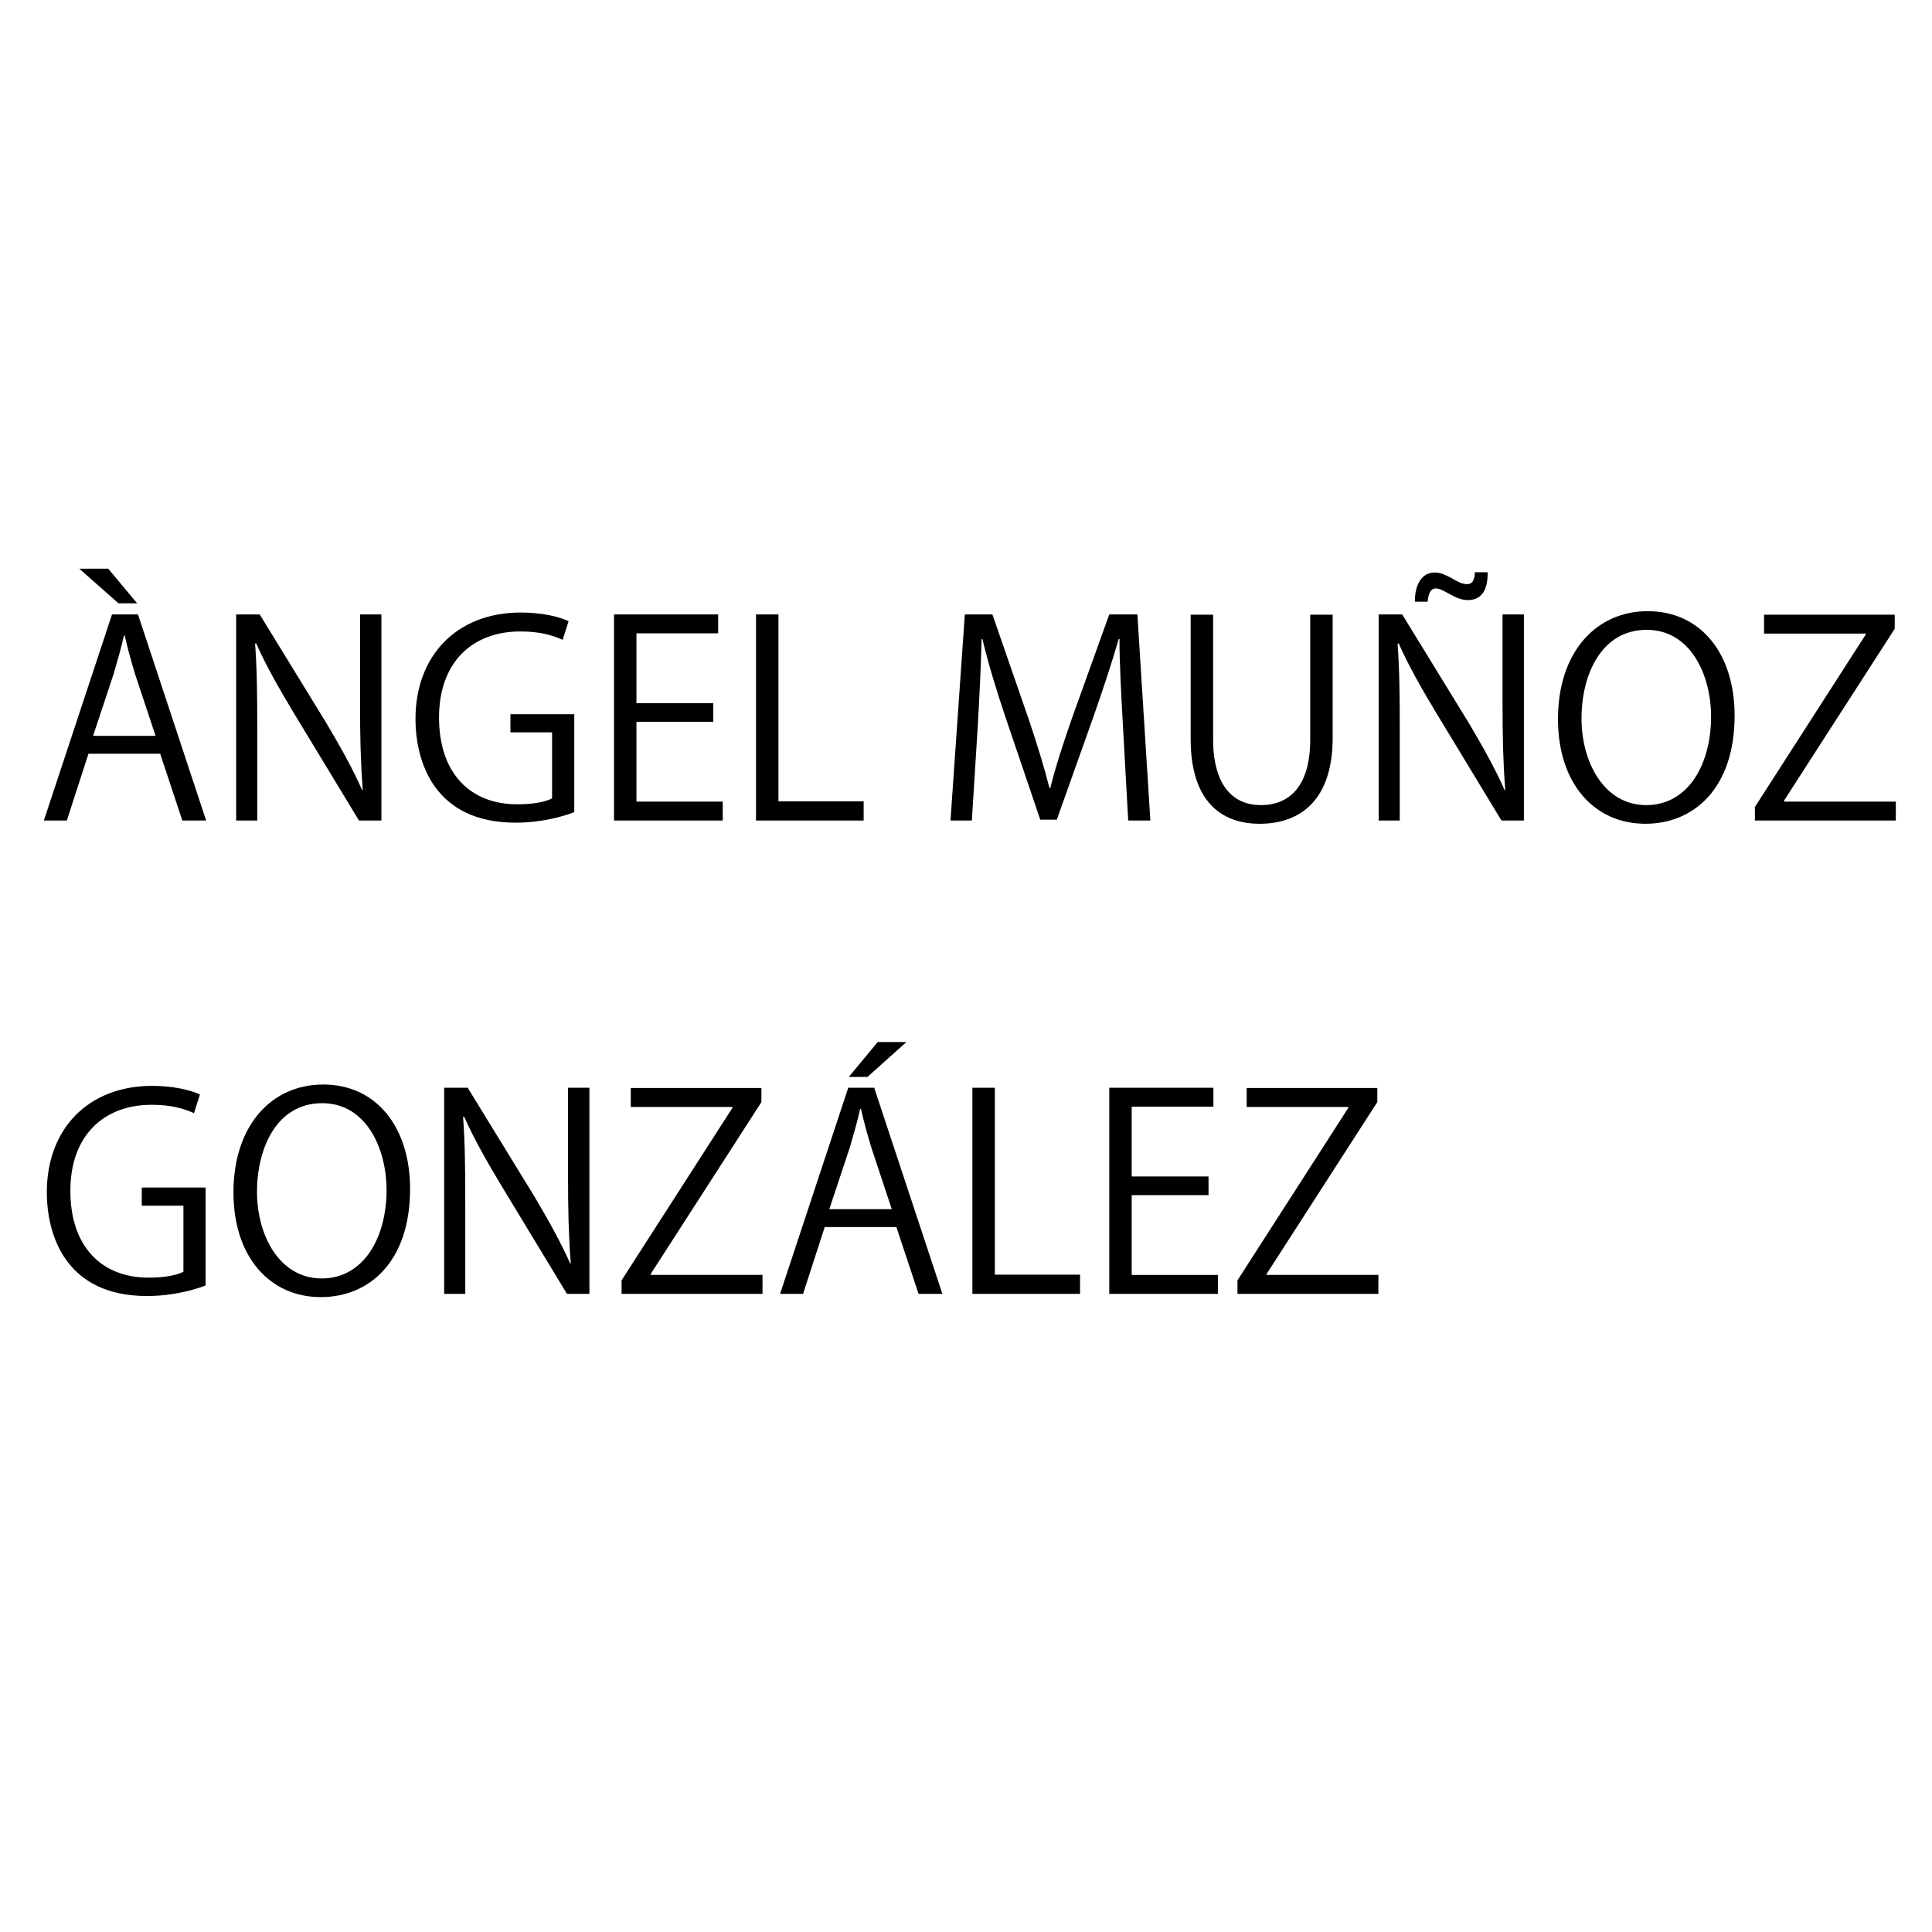
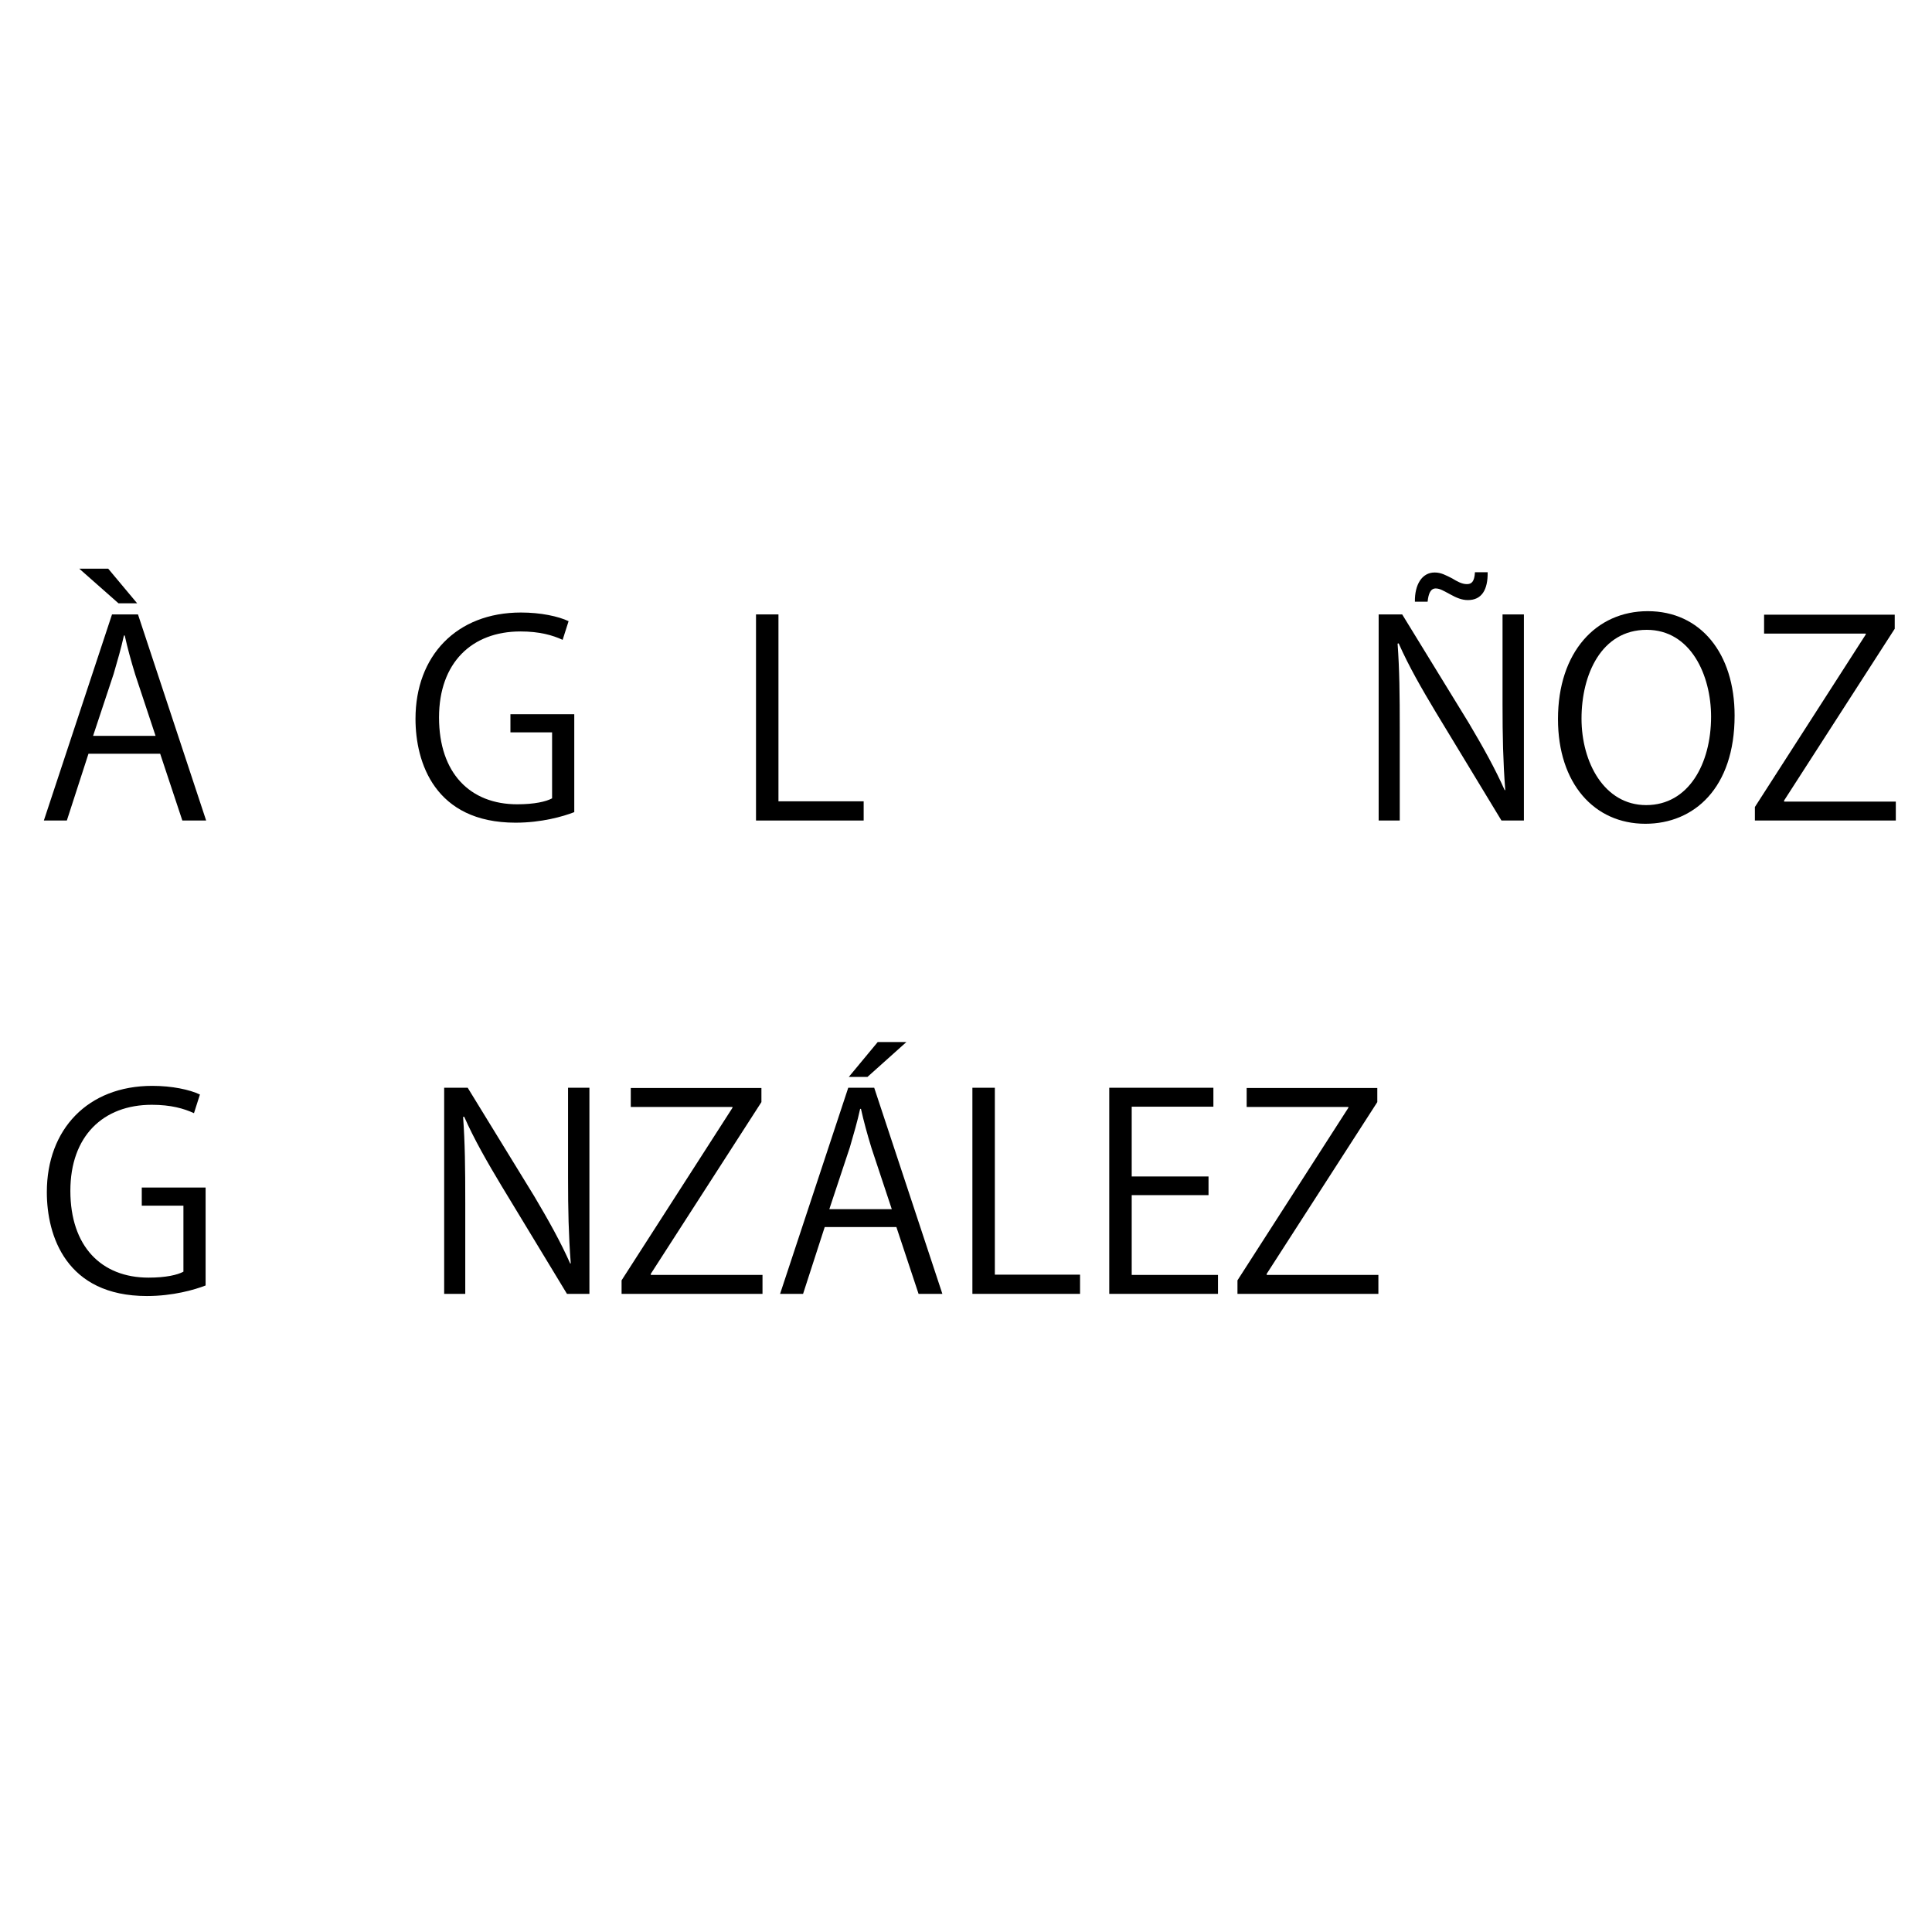
<svg xmlns="http://www.w3.org/2000/svg" version="1.1" id="レイヤー_1" x="0px" y="0px" viewBox="0 0 1000 1000" style="enable-background:new 0 0 1000 1000;" xml:space="preserve">
  <style type="text/css">
	.st0{fill:none;}
</style>
  <g>
    <rect x="18.5" y="301.5" class="st0" width="1161" height="847" />
    <path d="M106.7,424.7H94.38L82.9,390.12H45.8L34.6,424.7H22.7l35.28-106.68h13.44L106.7,424.7z M41.04,294.36h14.98L71,312.28   h-9.66L41.04,294.36z M80.52,380.88l-10.5-31.64c-2.24-7.28-4.06-14-5.46-20.3h-0.42c-1.4,6.44-3.36,13.16-5.32,19.88l-10.64,32.06   H80.52z" />
-     <path d="M197.42,424.7H185.8l-34.02-56.14c-7.14-11.9-14-23.8-19.18-35.56l-0.56,0.14c0.98,13.58,1.12,26.04,1.12,44.52v47.04   h-10.92V318.02h12.18l34.44,56.14c7.56,12.74,13.72,23.8,18.62,34.86l0.28-0.14c-1.12-14.84-1.4-27.58-1.4-44.38v-46.48h11.06   V424.7z" />
    <path d="M297.24,420.36c-5.74,2.24-16.94,5.46-30.38,5.46c-41.86,0-51.8-31.22-51.8-53.76c0-32.48,21.14-55.02,54.6-55.02   c10.22,0,19.32,1.96,24.64,4.48l-3.08,9.66c-5.18-2.38-11.9-4.34-21.84-4.34c-25.2,0-42.14,16.24-42.14,44.52   c0,28.84,16.1,44.94,40.46,44.94c8.96,0,14.98-1.4,18.06-3.08v-34.16H264.2v-9.38h33.04V420.36z" />
-     <path d="M374.09,424.7h-56.28V318.02h53.9v9.8h-42.28v36.12h39.76v9.66h-39.76v41.3h44.66V424.7z" />
    <path d="M447.03,424.7h-55.72V318.02h11.62v96.74h44.1V424.7z" />
-     <path d="M595.43,424.7h-11.48l-2.66-48.02c-0.84-15.26-1.96-35-1.82-45.92h-0.42c-3.5,12.04-7.84,25.2-13.02,40.04l-19.04,53.48   h-8.54l-17.78-52.36c-5.18-15.4-9.24-28.84-12.18-41.16h-0.42c-0.28,13.02-1.12,30.66-2.1,47.04l-2.94,46.9h-11.06l7.42-106.68   h14.28l18.76,54.18c4.48,13.3,7.98,24.64,10.78,35.7h0.42c2.66-10.78,6.3-21.98,11.06-35.7l19.46-54.18h14.56L595.43,424.7z" />
-     <path d="M689.79,381.86c0,32.06-16.52,44.52-37.8,44.52c-19.88,0-35.7-11.62-35.7-43.82v-64.4h11.62v64.54   c0,24.22,10.64,34.02,24.64,34.02c15.4,0,25.62-10.36,25.62-34.02v-64.54h11.62V381.86z" />
    <path d="M788.77,424.7h-11.62l-34.02-56.14c-7.14-11.9-14-23.8-19.18-35.56l-0.56,0.14c0.98,13.58,1.12,26.04,1.12,44.52v47.04   h-10.92V318.02h12.18l34.44,56.14c7.56,12.74,13.72,23.8,18.62,34.86l0.28-0.14c-1.12-14.84-1.4-27.58-1.4-44.38v-46.48h11.06   V424.7z M770.01,296.18c0.14,9.1-3.08,14.42-10.22,14.42c-3.08,0-5.88-1.12-9.38-3.08c-2.94-1.54-5.04-2.94-7.28-2.94   c-2.66,0-3.78,2.66-4.2,6.86h-6.58c-0.14-8.82,3.64-15.12,10.22-15.12c3.36,0,5.74,1.4,9.1,3.08c2.52,1.54,5.04,2.94,7.56,2.94   c2.38,0,3.92-1.12,4.2-6.16H770.01z" />
    <path d="M897.83,370.38c0,37.52-21,56-46.2,56c-26.46,0-45.22-20.86-45.22-54.18c0-34.72,19.74-55.86,46.48-55.86   C880.19,316.34,897.83,338.18,897.83,370.38z M818.59,371.92c0,22.68,11.76,44.8,33.46,44.8c21.98,0,33.6-21.42,33.6-45.78   c0-21.42-10.5-44.94-33.32-44.94C828.81,326,818.59,349.24,818.59,371.92z" />
    <path d="M980.71,325.44l-57.26,88.9v0.56h57.82v9.8h-72.94v-7l57.4-89.32v-0.42h-52.64v-9.8h67.62V325.44z" />
    <path d="M106.42,665.36c-5.74,2.24-16.94,5.46-30.38,5.46c-41.86,0-51.8-31.22-51.8-53.76c0-32.48,21.14-55.02,54.6-55.02   c10.22,0,19.32,1.96,24.64,4.48l-3.08,9.66c-5.18-2.38-11.9-4.34-21.84-4.34c-25.2,0-42.14,16.24-42.14,44.52   c0,28.84,16.1,44.94,40.46,44.94c8.96,0,14.98-1.4,18.06-3.08v-34.16H73.38v-9.38h33.04V665.36z" />
-     <path d="M212.26,615.38c0,37.52-21,56-46.2,56c-26.46,0-45.22-20.86-45.22-54.18c0-34.72,19.74-55.86,46.48-55.86   C194.62,561.34,212.26,583.18,212.26,615.38z M133.02,616.92c0,22.68,11.76,44.8,33.46,44.8c21.98,0,33.6-21.42,33.6-45.78   c0-21.42-10.5-44.94-33.32-44.94C143.24,571,133.02,594.24,133.02,616.92z" />
    <path d="M305.08,669.7h-11.62l-34.02-56.14c-7.14-11.9-14-23.8-19.18-35.56l-0.56,0.14c0.98,13.58,1.12,26.04,1.12,44.52v47.04   H229.9V563.02h12.18l34.44,56.14c7.56,12.74,13.72,23.8,18.62,34.86l0.28-0.14c-1.12-14.84-1.4-27.58-1.4-44.38v-46.48h11.06V669.7   z" />
    <path d="M394.11,570.44l-57.26,88.9v0.56h57.82v9.8h-72.94v-7l57.4-89.32v-0.42h-52.64v-9.8h67.62V570.44z" />
    <path d="M487.77,669.7h-12.32l-11.48-34.58h-37.1l-11.2,34.58h-11.9l35.28-106.68h13.44L487.77,669.7z M461.59,625.88l-10.5-31.64   c-2.24-7.28-4.06-14-5.46-20.3h-0.42c-1.4,6.44-3.36,13.16-5.32,19.88l-10.64,32.06H461.59z M454.31,539.36h14.84l-20.16,18.06   h-9.66L454.31,539.36z" />
    <path d="M559.03,669.7h-55.72V563.02h11.62v96.74h44.1V669.7z" />
    <path d="M630.43,669.7h-56.28V563.02h53.9v9.8h-42.28v36.12h39.76v9.66h-39.76v41.3h44.66V669.7z" />
    <path d="M712.89,570.44l-57.26,88.9v0.56h57.82v9.8h-72.94v-7l57.4-89.32v-0.42h-52.64v-9.8h67.62V570.44z" />
  </g>
  <g>
</g>
  <g>
</g>
  <g>
</g>
  <g>
</g>
  <g>
</g>
  <g>
</g>
  <g>
</g>
  <g>
</g>
  <g>
</g>
  <g>
</g>
  <g>
</g>
  <g>
</g>
  <g>
</g>
  <g>
</g>
  <g>
</g>
</svg>